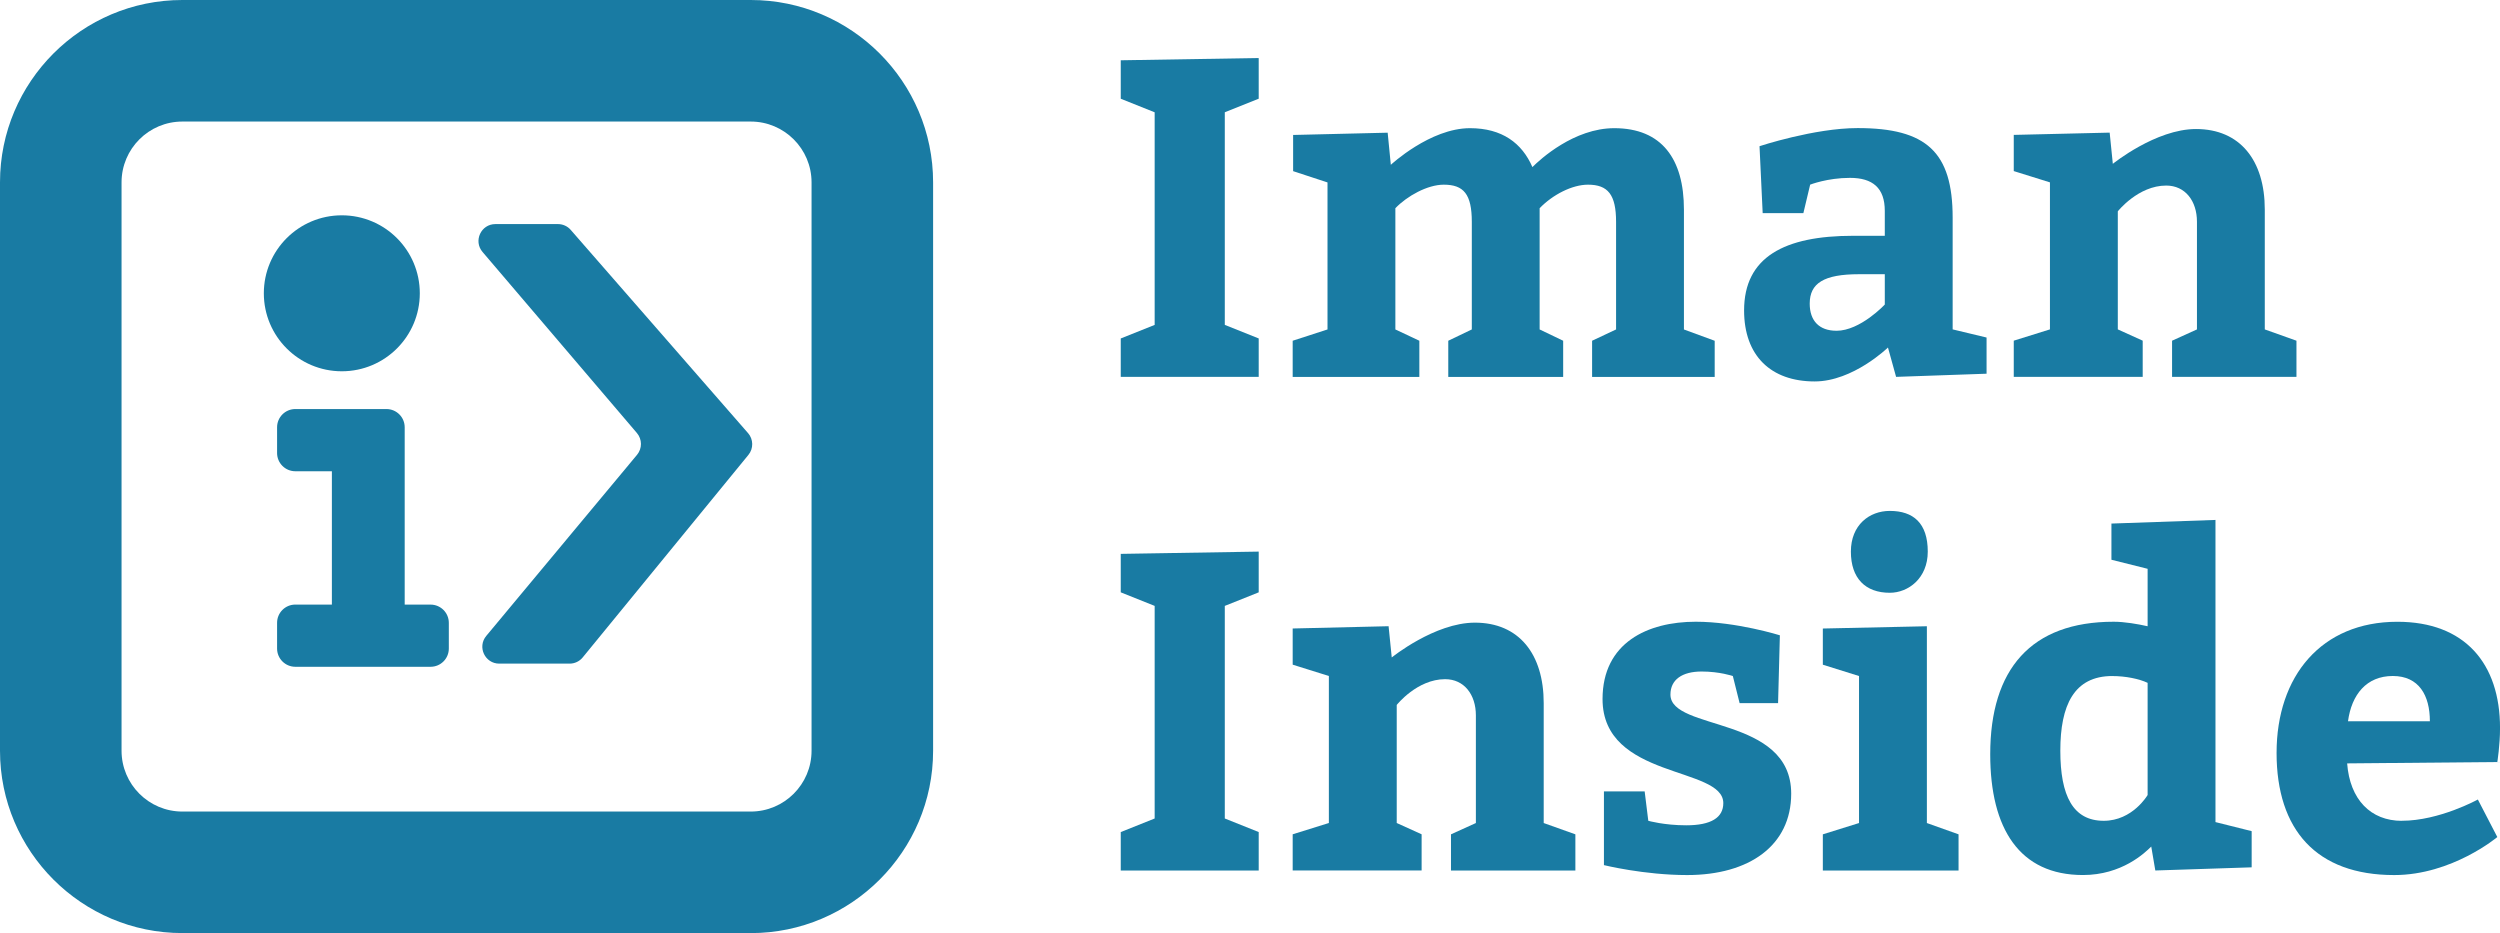
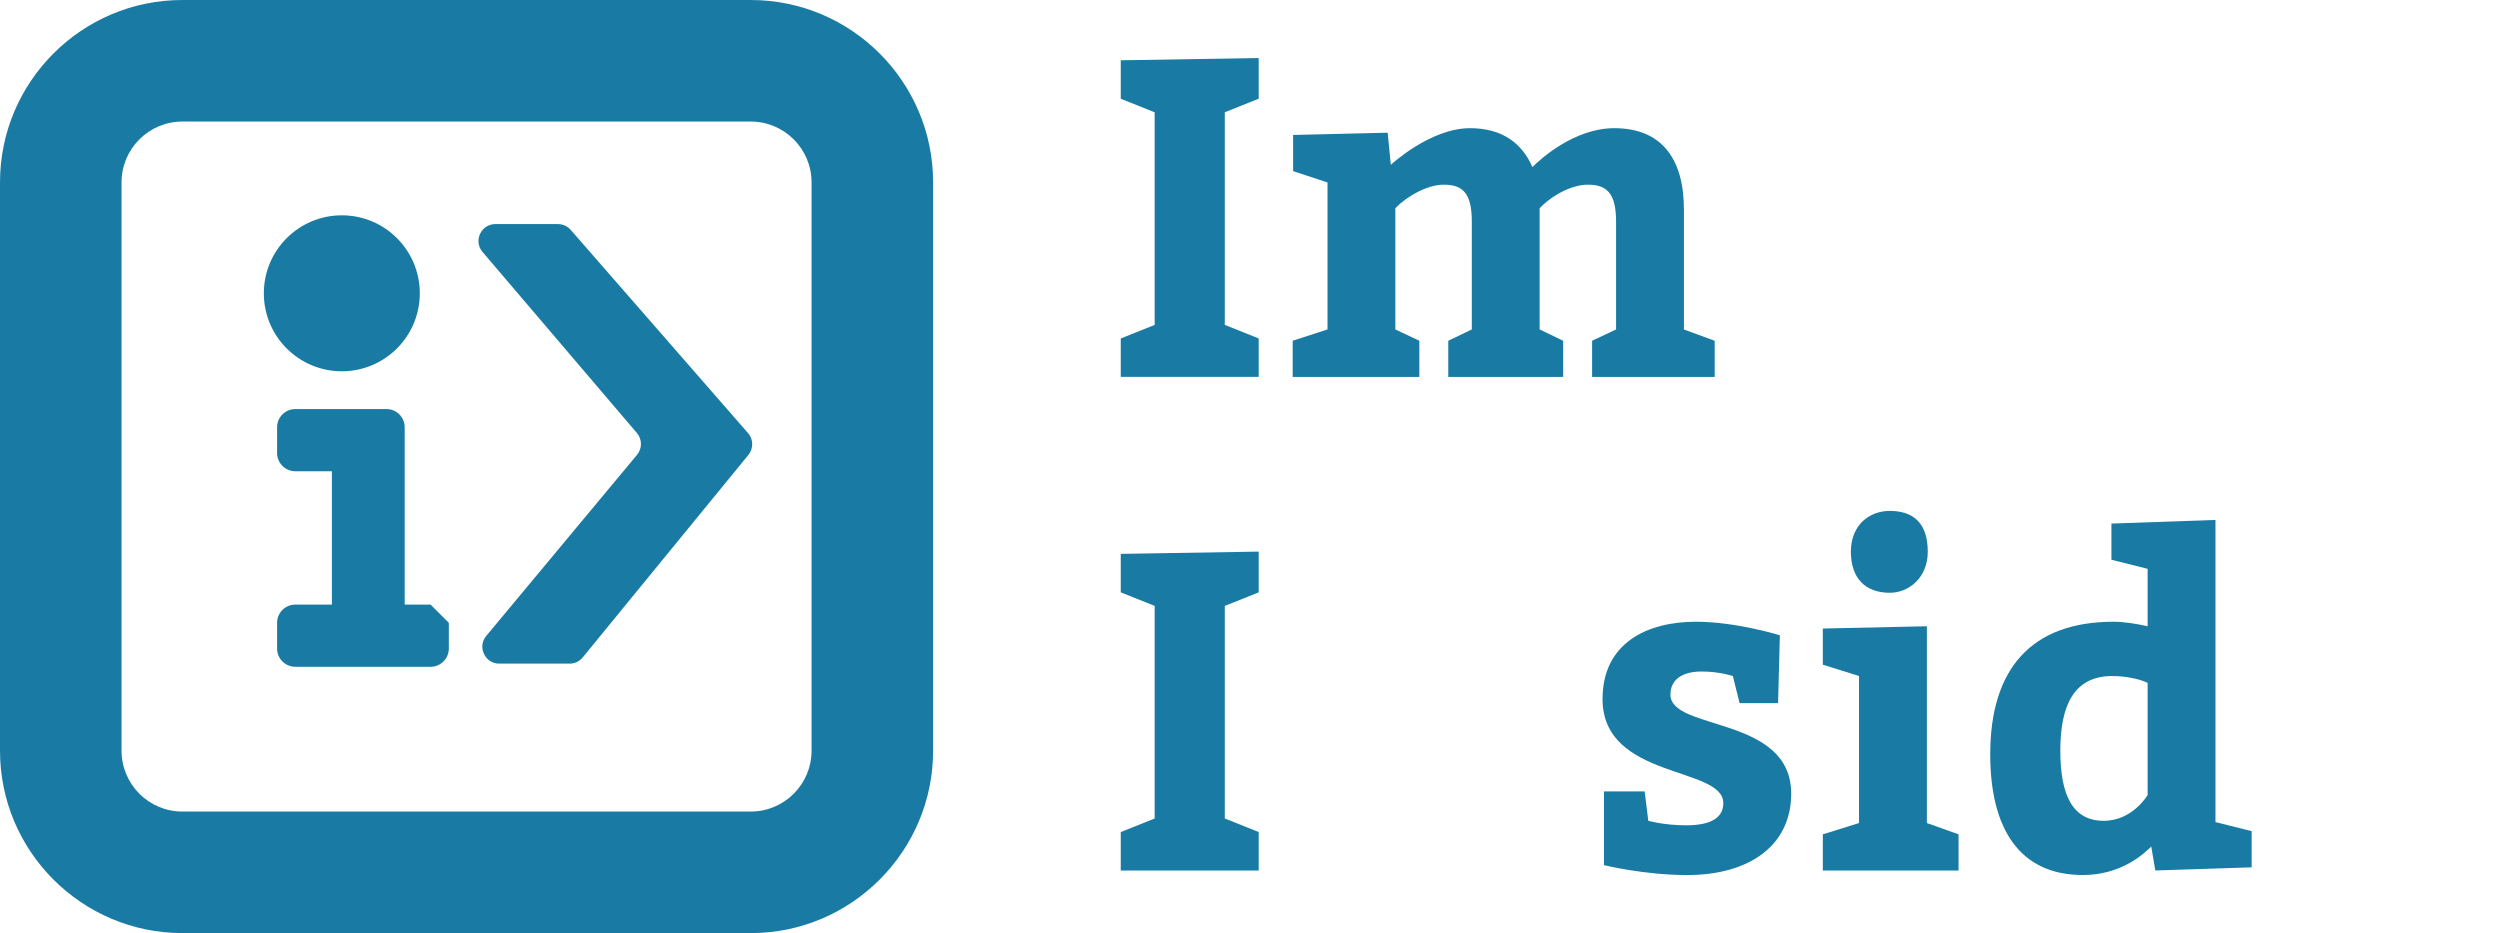
<svg xmlns="http://www.w3.org/2000/svg" id="Layer_2" data-name="Layer 2" viewBox="0 0 792.46 295.77">
  <defs>
    <style>
      .cls-1 {
        fill: #197ba3;
      }
    </style>
  </defs>
  <g id="Layer_1-2" data-name="Layer 1">
    <g>
      <g>
        <g>
          <path class="cls-1" d="M237.12,137.29l-56.21-64.42c-1.02-1.17-2.49-1.84-4.04-1.84h-19.83c-4.57,0-7.05,5.36-4.08,8.84l48.93,57.39c1.69,1.99,1.71,4.9.04,6.91l-47.79,57.4c-2.91,3.49-.42,8.79,4.12,8.79h22.3c1.61,0,3.13-.72,4.15-1.97l52.52-64.19c1.66-2.02,1.61-4.95-.11-6.92Z" />
          <circle class="cls-1" cx="108.35" cy="92.97" r="24.72" />
-           <path class="cls-1" d="M142.27,197.42v8.16c0,3.19-2.59,5.78-5.78,5.78h-42.87c-3.2,0-5.79-2.59-5.79-5.78v-8.16c0-3.19,2.59-5.78,5.79-5.78h11.58v-42.26h-11.58c-3.2,0-5.79-2.59-5.79-5.78v-8.16c0-3.19,2.59-5.78,5.79-5.78h28.87c3.2,0,5.79,2.59,5.79,5.78v56.21h8.21c3.19,0,5.78,2.59,5.78,5.78Z" />
+           <path class="cls-1" d="M142.27,197.42v8.16c0,3.19-2.59,5.78-5.78,5.78h-42.87c-3.2,0-5.79-2.59-5.79-5.78v-8.16c0-3.19,2.59-5.78,5.79-5.78h11.58v-42.26h-11.58c-3.2,0-5.79-2.59-5.79-5.78v-8.16c0-3.19,2.59-5.78,5.79-5.78h28.87c3.2,0,5.79,2.59,5.79,5.78v56.21h8.21Z" />
        </g>
        <path class="cls-1" d="M237.97,295.77H57.8c-31.87,0-57.8-25.93-57.8-57.8V57.8C0,25.93,25.93,0,57.8,0h180.18c31.87,0,57.8,25.93,57.8,57.8v180.18c0,31.87-25.93,57.8-57.8,57.8ZM57.8,38.53c-10.62,0-19.27,8.64-19.27,19.27v180.18c0,10.62,8.64,19.27,19.27,19.27h180.18c10.62,0,19.27-8.64,19.27-19.27V57.8c0-10.62-8.64-19.27-19.27-19.27H57.8Z" />
      </g>
      <g>
        <g>
          <path class="cls-1" d="M355.26,119.48v-12.19l10.75-4.3V35.6l-10.75-4.3v-12.19l43.73-.72v12.9l-10.75,4.3v67.39l10.75,4.3v12.19h-43.73Z" />
          <path class="cls-1" d="M543.53,108.01v11.47h-38.86v-11.47l7.6-3.58v-34.13c0-8.6-2.58-11.76-8.89-11.76-5.02,0-11.18,3.15-15.34,7.46v38.43l7.46,3.58v11.47h-36.42v-11.47l7.46-3.58v-34.13c0-8.75-2.58-11.76-8.89-11.76-5.16,0-11.61,3.58-15.34,7.46v38.43l7.6,3.58v11.47h-40.15v-11.47l11.04-3.58v-46.6l-10.9-3.58v-11.47l29.97-.72,1,10.18s12.47-11.61,25.09-11.61c10.18,0,16.49,4.73,19.79,12.33,2.44-2.44,13.19-12.33,25.95-12.33,15.06,0,22.08,9.75,22.08,25.81v38l9.75,3.58Z" />
-           <path class="cls-1" d="M598.45,110.16s-11.04,10.75-23.23,10.75c-13.91,0-22.37-8.17-22.37-22.51,0-16.92,12.76-23.66,34.56-23.66h10.04v-7.89c0-7.31-3.87-10.47-11.04-10.47s-12.62,2.15-12.62,2.15l-2.15,9.03h-12.9l-1-21.22s17.35-5.74,31.11-5.74c21.8,0,30.11,7.6,30.11,28.39v35.42l10.75,2.58v11.47l-28.68,1-2.58-9.32ZM582.11,104.85c7.6,0,15.34-8.32,15.34-8.32v-9.61h-8.17c-11.18,0-15.63,2.87-15.63,9.32,0,5.45,3.01,8.6,8.46,8.6Z" />
-           <path class="cls-1" d="M669.72,51.94s13.62-11.04,26.38-11.04c13.91,0,21.8,9.89,21.8,25.52v38l10.04,3.58v11.47h-39.43v-11.47l7.89-3.58v-34.13c0-6.6-3.73-11.47-9.75-11.47-8.89,0-15.34,8.17-15.34,8.17v37.42l7.89,3.58v11.47h-40.87v-11.47l11.47-3.58v-46.6l-11.47-3.58v-11.47l30.4-.72,1,9.89Z" />
        </g>
        <g>
          <path class="cls-1" d="M355.26,275.94v-12.19l10.75-4.3v-67.39l-10.75-4.3v-12.19l43.73-.72v12.91l-10.75,4.3v67.39l10.75,4.3v12.19h-43.73Z" />
-           <path class="cls-1" d="M441.15,208.41s13.62-11.04,26.38-11.04c13.91,0,21.8,9.89,21.8,25.52v38l10.04,3.58v11.47h-39.43v-11.47l7.89-3.58v-34.13c0-6.59-3.73-11.47-9.75-11.47-8.89,0-15.34,8.17-15.34,8.17v37.42l7.89,3.58v11.47h-40.87v-11.47l11.47-3.58v-46.6l-11.47-3.59v-11.47l30.4-.72,1,9.89Z" />
          <path class="cls-1" d="M534.5,261.61c7.89,0,11.76-2.44,11.76-7.03,0-11.76-38.28-7.46-38.28-32.98,0-17.92,14.34-24.52,29.54-24.52,12.91,0,26.67,4.3,26.67,4.3l-.57,21.51h-12.19l-2.15-8.6s-4.16-1.43-9.89-1.43c-6.17,0-9.89,2.58-9.89,7.31,0,11.61,38.28,6.59,38.28,31.4,0,16.49-13.34,25.81-32.98,25.81-13.62,0-26.38-3.15-26.38-3.15v-23.37h12.91l1.15,9.32s5.02,1.43,12.04,1.43Z" />
          <path class="cls-1" d="M610.79,260.89l10.04,3.58v11.47h-43.02v-11.47l11.47-3.58v-46.6l-11.47-3.59v-11.47l32.98-.72v62.37ZM599.03,161.95c7.46,0,12.04,3.87,12.04,12.9,0,8.46-6.17,13.05-12.04,13.05-7.74,0-12.33-4.59-12.33-13.05s5.88-12.9,12.33-12.9Z" />
          <path class="cls-1" d="M681.91,268.34c-2.01,2.01-9.32,9.03-21.65,9.03-20.07,0-29.39-14.63-29.39-38.28,0-26.96,12.91-42.01,39.14-42.01,3.44,0,7.6.72,10.75,1.43v-18.21l-11.47-2.87v-11.47l32.98-1.15v95.78l11.47,2.87v11.47l-30.54,1-1.29-7.6ZM669.58,214.29c-12.19,0-16.49,9.32-16.49,23.66s4.02,22.23,13.76,22.23c9.18,0,13.91-8.17,13.91-8.17v-35.56c-2.72-1.29-7.03-2.15-11.18-2.15Z" />
-           <path class="cls-1" d="M761.35,260.17c11.9,0,24.09-6.74,24.09-6.74l6.17,11.9s-14.34,12.05-32.69,12.05c-24.66,0-37.28-14.34-37.28-38.71s14.2-41.58,38.28-41.58c21.36,0,32.55,13.19,32.55,33.7,0,5.45-.86,10.76-.86,10.76l-47.6.43c.86,11.47,7.46,18.21,17.35,18.21ZM744.28,228.62h25.95c0-8.17-3.44-14.34-11.76-14.34s-13.05,5.88-14.19,14.34Z" />
        </g>
      </g>
    </g>
  </g>
</svg>